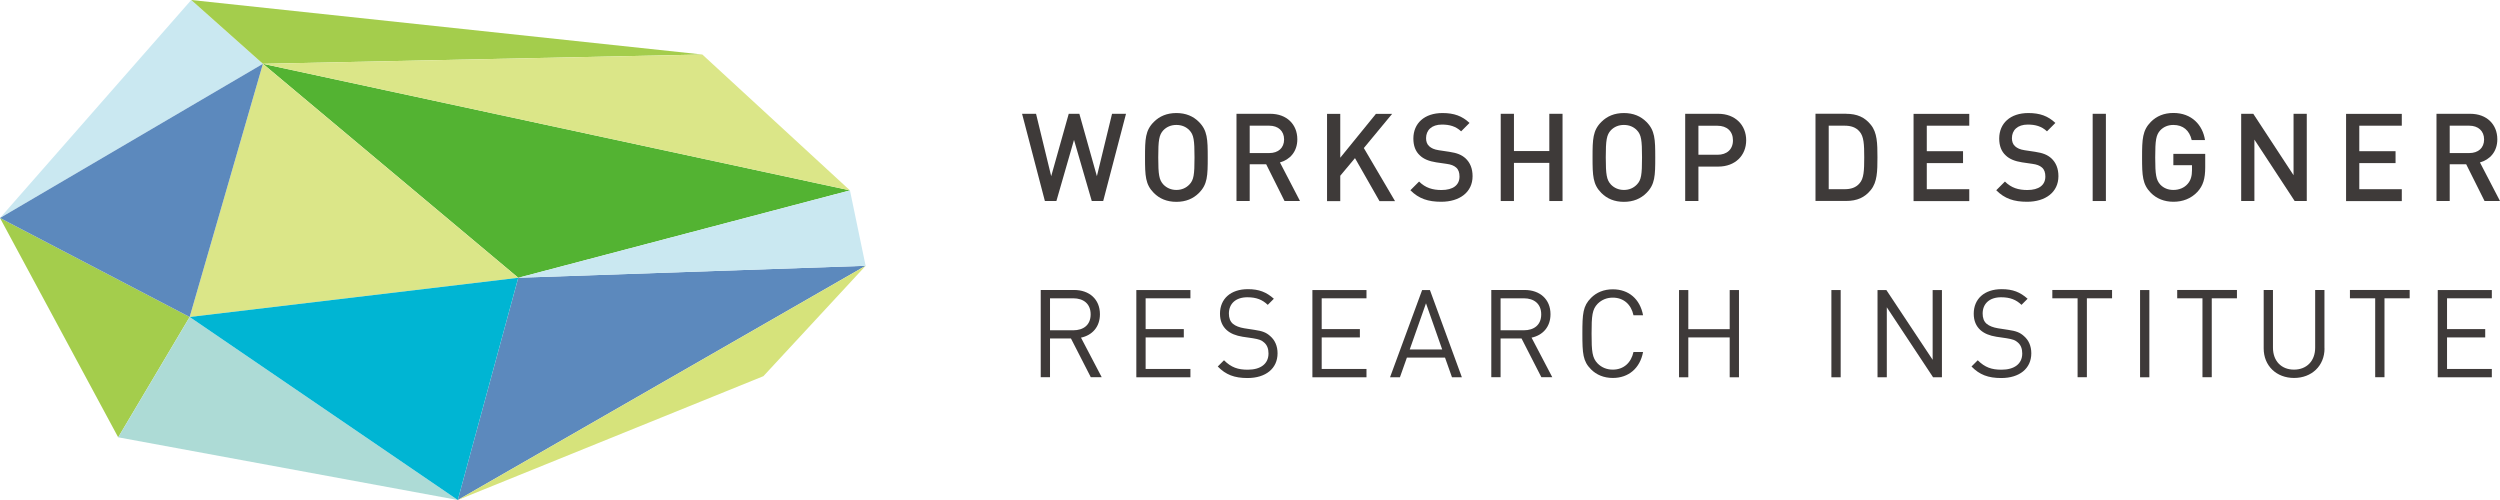
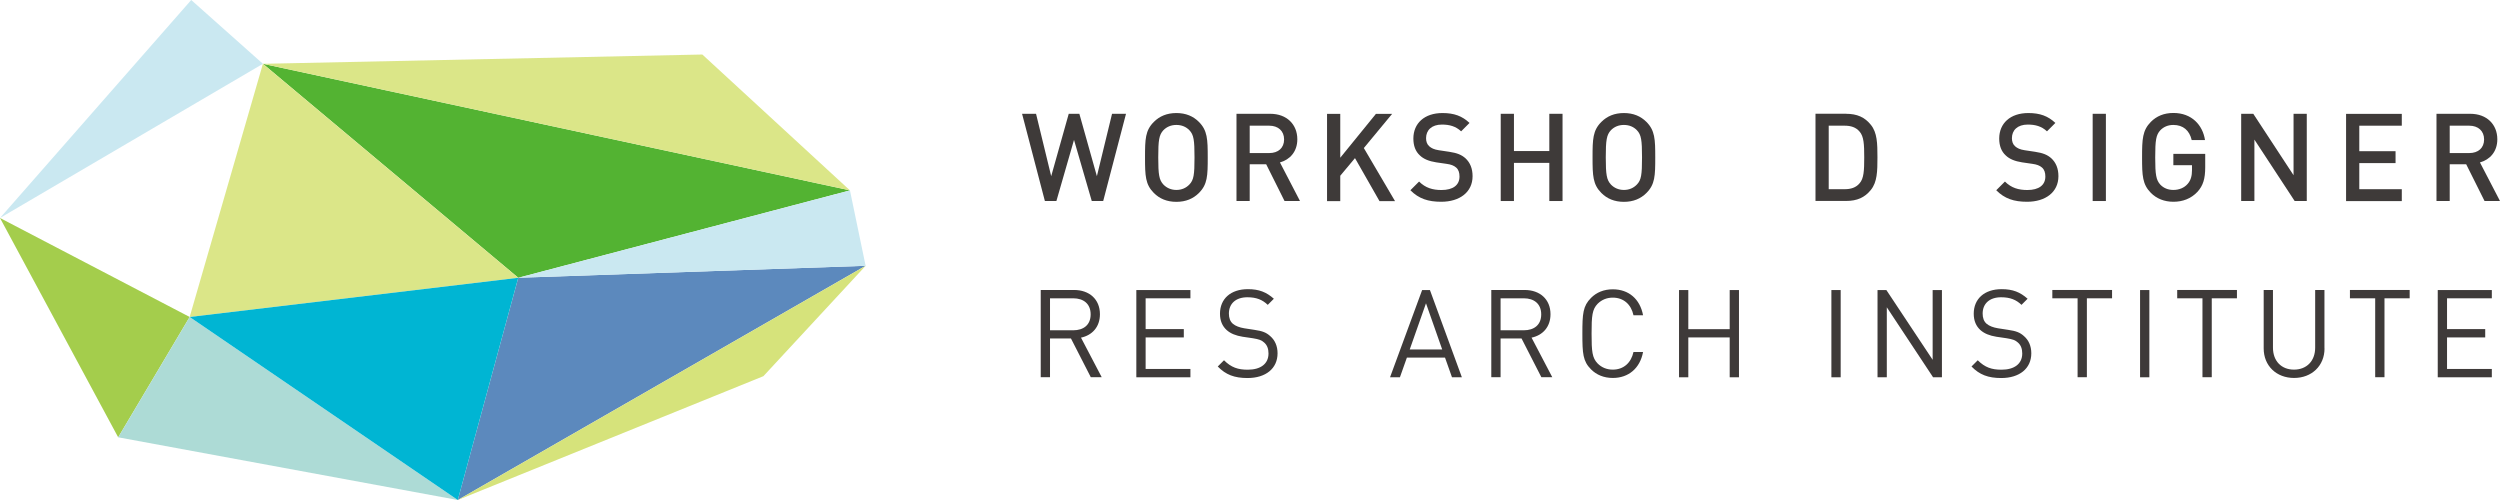
<svg xmlns="http://www.w3.org/2000/svg" width="300" height="60" viewBox="0 0 300 60" fill="none">
  <g clip-path="url(#clip0_99_361)">
    <path d="M101.994 22.847L62.19 33.333L31.549 7.657L101.994 22.847Z" fill="#53B332" />
    <path d="M0 26.158L14.183 52.477L22.759 38.037L0 26.158Z" fill="#A4CD4C" />
    <path d="M54.933 60L14.183 52.477L22.759 38.037L54.933 60Z" fill="#ADDBD6" />
    <path d="M31.549 7.657L62.19 33.333L22.759 38.037L31.549 7.657Z" fill="#DBE688" />
    <path d="M31.549 7.657L0 26.158L22.947 0L31.549 7.657Z" fill="#CAE8F1" />
-     <path d="M31.549 7.657L84.28 6.542L22.947 0L31.549 7.657Z" fill="#A4CD4C" />
+     <path d="M31.549 7.657L84.28 6.542L31.549 7.657Z" fill="#A4CD4C" />
    <path d="M54.933 60L62.19 33.333L103.875 31.896L54.933 60Z" fill="#5C89BD" />
    <path d="M101.994 22.847L62.19 33.333L103.875 31.896L101.994 22.847Z" fill="#CAE8F1" />
    <path d="M101.994 22.847L84.28 6.542L31.549 7.657L101.994 22.847Z" fill="#DBE688" />
    <path d="M54.933 60L91.608 45.141L103.875 31.896L54.933 60Z" fill="#D6E37B" />
-     <path d="M31.549 7.657L0 26.158L22.759 38.037L31.549 7.657Z" fill="#5C89BD" />
    <path d="M54.933 60L62.19 33.333L22.759 38.037L54.933 60Z" fill="#00B5D3" />
    <path d="M132.393 24.123H131.012L128.881 16.787L126.768 24.123H125.386L122.649 13.655H124.325L126.144 21.142L128.248 13.655H129.523L131.627 21.142L133.445 13.655H135.121L132.384 24.123H132.393Z" fill="#3E3A39" />
    <path d="M143.867 14.627C144.892 15.654 144.928 16.698 144.928 18.893C144.928 21.089 144.901 22.133 143.867 23.159C143.189 23.838 142.307 24.221 141.165 24.221C140.024 24.221 139.142 23.838 138.464 23.159C137.439 22.133 137.403 21.089 137.403 18.893C137.403 16.698 137.43 15.654 138.464 14.627C139.142 13.949 140.024 13.565 141.165 13.565C142.307 13.565 143.189 13.949 143.867 14.627ZM139.605 15.627C139.088 16.189 138.99 16.814 138.99 18.893C138.99 20.973 139.097 21.589 139.605 22.142C139.998 22.552 140.533 22.793 141.165 22.793C141.798 22.793 142.324 22.561 142.726 22.142C143.252 21.598 143.341 20.964 143.341 18.893C143.341 16.823 143.252 16.171 142.726 15.627C142.333 15.216 141.798 14.993 141.165 14.993C140.533 14.993 140.007 15.216 139.605 15.627Z" fill="#3E3A39" />
    <path d="M152.434 13.655C154.413 13.655 155.679 14.931 155.679 16.716C155.679 18.215 154.769 19.17 153.593 19.491L156 24.123H154.145L151.943 19.714H149.964V24.123H148.378V13.655H152.434ZM149.964 15.083V18.367H152.318C153.379 18.367 154.092 17.76 154.092 16.734C154.092 15.707 153.37 15.083 152.318 15.083H149.964Z" fill="#3E3A39" />
    <path d="M163.657 17.76L167.402 24.132H165.538L162.597 18.974L160.831 21.089V24.132H159.245V13.664H160.831V18.929L165.111 13.664H167.054L163.657 17.769V17.76Z" fill="#3E3A39" />
    <path d="M176.334 14.761L175.336 15.761C174.685 15.145 173.927 14.949 173.027 14.949C171.797 14.949 171.128 15.627 171.128 16.582C171.128 16.966 171.235 17.314 171.511 17.555C171.779 17.787 172.082 17.938 172.661 18.028L173.909 18.215C174.863 18.358 175.389 18.581 175.853 18.991C176.414 19.509 176.709 20.223 176.709 21.142C176.709 23.07 175.149 24.212 172.947 24.212C171.378 24.212 170.254 23.846 169.247 22.829L170.29 21.785C171.057 22.552 171.921 22.802 172.982 22.802C174.364 22.802 175.14 22.213 175.14 21.187C175.14 20.714 175.024 20.348 174.73 20.098C174.462 19.866 174.114 19.732 173.58 19.661L172.349 19.482C171.494 19.349 170.834 19.09 170.379 18.643C169.862 18.171 169.604 17.492 169.604 16.627C169.604 14.806 170.923 13.565 173.098 13.565C174.498 13.565 175.452 13.922 176.343 14.752L176.334 14.761Z" fill="#3E3A39" />
    <path d="M187.504 24.123H185.918V19.545H181.674V24.123H180.087V13.655H181.674V18.126H185.918V13.655H187.504V24.123Z" fill="#3E3A39" />
    <path d="M197.569 14.627C198.594 15.654 198.63 16.698 198.63 18.893C198.63 21.089 198.603 22.133 197.569 23.159C196.892 23.838 196.009 24.221 194.868 24.221C193.727 24.221 192.844 23.838 192.167 23.159C191.142 22.133 191.106 21.089 191.106 18.893C191.106 16.698 191.133 15.654 192.167 14.627C192.844 13.949 193.727 13.565 194.868 13.565C196.009 13.565 196.892 13.949 197.569 14.627ZM193.308 15.627C192.791 16.189 192.693 16.814 192.693 18.893C192.693 20.973 192.8 21.589 193.308 22.142C193.7 22.552 194.235 22.793 194.868 22.793C195.501 22.793 196.027 22.561 196.428 22.142C196.954 21.598 197.043 20.964 197.043 18.893C197.043 16.823 196.954 16.171 196.428 15.627C196.036 15.216 195.501 14.993 194.868 14.993C194.235 14.993 193.709 15.216 193.308 15.627Z" fill="#3E3A39" />
-     <path d="M206.19 13.655C208.231 13.655 209.542 15.011 209.542 16.832C209.542 18.652 208.231 19.991 206.19 19.991H203.81V24.123H202.223V13.655H206.19ZM203.81 15.083V18.572H206.101C207.215 18.572 207.955 17.938 207.955 16.841C207.955 15.743 207.224 15.091 206.101 15.091H203.81V15.083Z" fill="#3E3A39" />
    <path d="M221.532 13.655C222.843 13.655 223.77 14.065 224.501 14.976C225.267 15.912 225.294 17.215 225.294 18.884C225.294 20.553 225.267 21.856 224.501 22.793C223.77 23.704 222.843 24.114 221.532 24.114H217.859V13.646H221.532V13.655ZM219.446 15.082V22.704H221.354C222.103 22.704 222.709 22.517 223.146 21.999C223.663 21.428 223.707 20.455 223.707 18.893C223.707 17.331 223.663 16.368 223.146 15.788C222.709 15.27 222.103 15.082 221.354 15.082H219.446Z" fill="#3E3A39" />
-     <path d="M236.313 15.083H231.214V18.144H235.564V19.572H231.214V22.704H236.313V24.132H229.627V13.664H236.313V15.091V15.083Z" fill="#3E3A39" />
    <path d="M246.636 14.761L245.638 15.761C244.987 15.145 244.229 14.949 243.329 14.949C242.099 14.949 241.43 15.627 241.43 16.582C241.43 16.966 241.537 17.314 241.813 17.555C242.081 17.787 242.384 17.938 242.963 18.028L244.211 18.215C245.165 18.358 245.691 18.581 246.155 18.991C246.716 19.509 247.011 20.223 247.011 21.142C247.011 23.07 245.45 24.212 243.249 24.212C241.68 24.212 240.556 23.846 239.549 22.829L240.592 21.785C241.359 22.552 242.223 22.802 243.284 22.802C244.666 22.802 245.442 22.213 245.442 21.187C245.442 20.714 245.326 20.348 245.031 20.098C244.764 19.866 244.416 19.732 243.881 19.661L242.651 19.482C241.795 19.349 241.136 19.09 240.681 18.643C240.164 18.171 239.905 17.492 239.905 16.627C239.905 14.806 241.225 13.565 243.4 13.565C244.8 13.565 245.754 13.922 246.645 14.752L246.636 14.761Z" fill="#3E3A39" />
    <path d="M252.707 24.123H251.12V13.655H252.707V24.123Z" fill="#3E3A39" />
    <path d="M264.59 16.805H263.004C262.736 15.654 261.978 14.993 260.802 14.993C260.169 14.993 259.643 15.216 259.242 15.627C258.725 16.189 258.626 16.814 258.626 18.893C258.626 20.973 258.733 21.598 259.242 22.16C259.634 22.57 260.169 22.793 260.802 22.793C261.488 22.793 262.112 22.544 262.522 22.062C262.906 21.624 263.039 21.089 263.039 20.41V19.822H260.802V18.465H264.626V20.071C264.626 21.437 264.377 22.276 263.69 23.025C262.915 23.846 261.916 24.212 260.811 24.212C259.705 24.212 258.787 23.829 258.109 23.15C257.093 22.124 257.049 21.08 257.049 18.884C257.049 16.689 257.093 15.645 258.109 14.618C258.787 13.94 259.67 13.556 260.811 13.556C263.013 13.556 264.323 15.011 264.599 16.796L264.59 16.805Z" fill="#3E3A39" />
    <path d="M276.813 24.123H275.36L270.528 16.752V24.123H268.941V13.655H270.394L275.226 21.026V13.655H276.813V24.123Z" fill="#3E3A39" />
    <path d="M288.215 15.083H283.115V18.144H287.466V19.572H283.115V22.704H288.215V24.132H281.529V13.664H288.215V15.091V15.083Z" fill="#3E3A39" />
    <path d="M296.434 13.655C298.413 13.655 299.679 14.931 299.679 16.716C299.679 18.215 298.77 19.17 297.593 19.491L300 24.123H298.146L295.944 19.714H293.965V24.123H292.378V13.655H296.434ZM293.965 15.083V18.367H296.318C297.379 18.367 298.092 17.76 298.092 16.734C298.092 15.707 297.37 15.083 296.318 15.083H293.965Z" fill="#3E3A39" />
    <path d="M128.89 34.797C130.708 34.797 131.992 35.904 131.992 37.706C131.992 39.233 131.065 40.232 129.719 40.518L132.206 45.266H130.896L128.515 40.616H126.001V45.266H124.887V34.797H128.899H128.89ZM126.001 35.797V39.634H128.792C130.013 39.634 130.878 39 130.878 37.724C130.878 36.448 130.013 35.797 128.792 35.797H126.001Z" fill="#3E3A39" />
    <path d="M142.85 35.797H137.475V39.491H142.057V40.491H137.475V44.275H142.85V45.274H136.36V34.806H142.85V35.805V35.797Z" fill="#3E3A39" />
    <path d="M152.853 35.859L152.131 36.582C151.498 35.975 150.776 35.672 149.688 35.672C148.279 35.672 147.468 36.448 147.468 37.626C147.468 38.144 147.611 38.563 147.941 38.849C148.262 39.125 148.761 39.304 149.305 39.393L150.526 39.581C151.498 39.723 151.952 39.902 152.425 40.33C152.986 40.812 153.307 41.517 153.307 42.392C153.307 44.23 151.881 45.364 149.697 45.364C148.137 45.364 147.094 44.971 146.131 43.98L146.88 43.231C147.745 44.096 148.556 44.364 149.733 44.364C151.275 44.364 152.22 43.659 152.22 42.419C152.22 41.856 152.059 41.419 151.703 41.107C151.382 40.812 151.088 40.714 150.339 40.589L149.117 40.41C148.297 40.277 147.673 40.027 147.21 39.616C146.684 39.143 146.398 38.501 146.398 37.644C146.398 35.868 147.673 34.699 149.75 34.699C151.088 34.699 151.97 35.056 152.862 35.85L152.853 35.859Z" fill="#3E3A39" />
-     <path d="M163.978 35.797H158.603V39.491H163.185V40.491H158.603V44.275H163.978V45.274H157.488V34.806H163.978V35.805V35.797Z" fill="#3E3A39" />
    <path d="M175.425 45.274H174.239L173.401 42.909H168.828L167.99 45.274H166.804L170.656 34.806H171.592L175.425 45.274ZM169.167 41.937H173.063L171.119 36.395L169.167 41.937Z" fill="#3E3A39" />
    <path d="M182.958 34.797C184.777 34.797 186.06 35.904 186.06 37.706C186.06 39.233 185.133 40.232 183.787 40.518L186.274 45.266H184.964L182.584 40.616H180.07V45.266H178.955V34.797H182.967H182.958ZM180.07 35.797V39.634H182.86C184.081 39.634 184.946 39 184.946 37.724C184.946 36.448 184.081 35.797 182.86 35.797H180.07Z" fill="#3E3A39" />
    <path d="M197.168 37.831H196.018C195.742 36.537 194.841 35.716 193.531 35.716C192.827 35.716 192.211 35.966 191.721 36.448C191.061 37.126 190.99 37.894 190.99 40.036C190.99 42.178 191.061 42.945 191.721 43.623C192.203 44.105 192.827 44.355 193.531 44.355C194.841 44.355 195.733 43.534 196.018 42.24H197.168C196.803 44.195 195.421 45.355 193.54 45.355C192.452 45.355 191.57 44.971 190.928 44.328C189.947 43.347 189.885 42.428 189.885 40.036C189.885 37.644 189.947 36.725 190.928 35.743C191.579 35.092 192.452 34.717 193.54 34.717C195.439 34.717 196.803 35.877 197.168 37.831Z" fill="#3E3A39" />
    <path d="M208.677 45.274H207.563V40.491H202.597V45.274H201.483V34.806H202.597V39.5H207.563V34.806H208.677V45.274Z" fill="#3E3A39" />
    <path d="M220.881 45.274H219.767V34.806H220.881V45.274Z" fill="#3E3A39" />
    <path d="M233.032 45.274H231.971L226.417 36.876V45.274H225.303V34.806H226.364L231.918 43.177V34.806H233.032V45.274Z" fill="#3E3A39" />
    <path d="M243.302 35.859L242.58 36.582C241.947 35.975 241.225 35.672 240.137 35.672C238.729 35.672 237.918 36.448 237.918 37.626C237.918 38.144 238.06 38.563 238.39 38.849C238.711 39.125 239.21 39.304 239.754 39.393L240.975 39.581C241.947 39.723 242.402 39.902 242.874 40.33C243.436 40.812 243.757 41.517 243.757 42.392C243.757 44.23 242.33 45.364 240.146 45.364C238.586 45.364 237.543 44.971 236.58 43.98L237.329 43.231C238.194 44.096 239.005 44.364 240.182 44.364C241.724 44.364 242.669 43.659 242.669 42.419C242.669 41.856 242.509 41.419 242.152 41.107C241.831 40.812 241.537 40.714 240.788 40.589L239.567 40.41C238.747 40.277 238.123 40.027 237.659 39.616C237.133 39.143 236.848 38.501 236.848 37.644C236.848 35.868 238.123 34.699 240.2 34.699C241.537 34.699 242.419 35.056 243.311 35.85L243.302 35.859Z" fill="#3E3A39" />
    <path d="M253.456 35.797H250.425V45.266H249.311V35.797H246.28V34.797H253.447V35.797H253.456Z" fill="#3E3A39" />
    <path d="M257.922 45.274H256.808V34.806H257.922V45.274Z" fill="#3E3A39" />
    <path d="M268.442 35.797H265.411V45.266H264.296V35.797H261.265V34.797H268.433V35.797H268.442Z" fill="#3E3A39" />
    <path d="M278.943 41.812C278.943 43.9 277.401 45.355 275.288 45.355C273.175 45.355 271.642 43.9 271.642 41.812V34.797H272.756V41.722C272.756 43.311 273.755 44.355 275.279 44.355C276.804 44.355 277.82 43.311 277.82 41.722V34.797H278.934V41.812H278.943Z" fill="#3E3A39" />
    <path d="M289.169 35.797H286.138V45.266H285.023V35.797H281.992V34.797H289.16V35.797H289.169Z" fill="#3E3A39" />
    <path d="M299.019 35.797H293.644V39.491H298.226V40.491H293.644V44.275H299.019V45.274H292.529V34.806H299.019V35.805V35.797Z" fill="#3E3A39" />
  </g>
  <defs>
    <clipPath id="clip0_99_361">
      <rect width="300" height="60" fill="white" />
    </clipPath>
  </defs>
</svg>